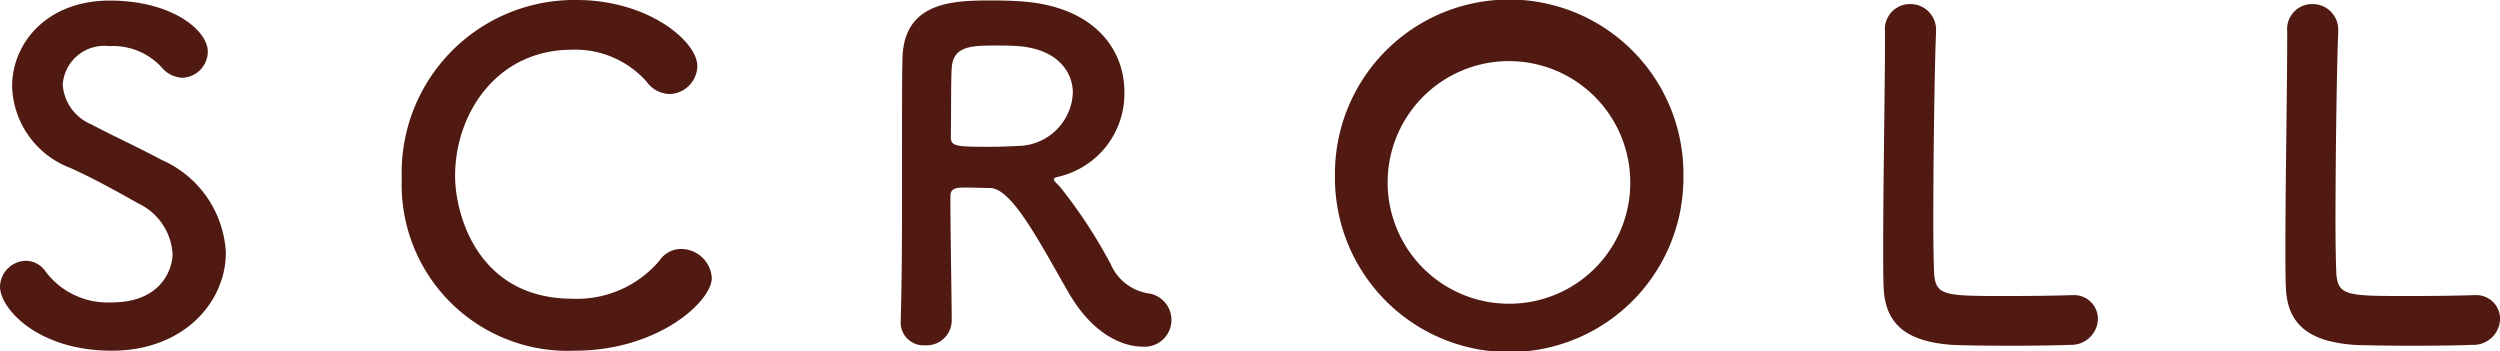
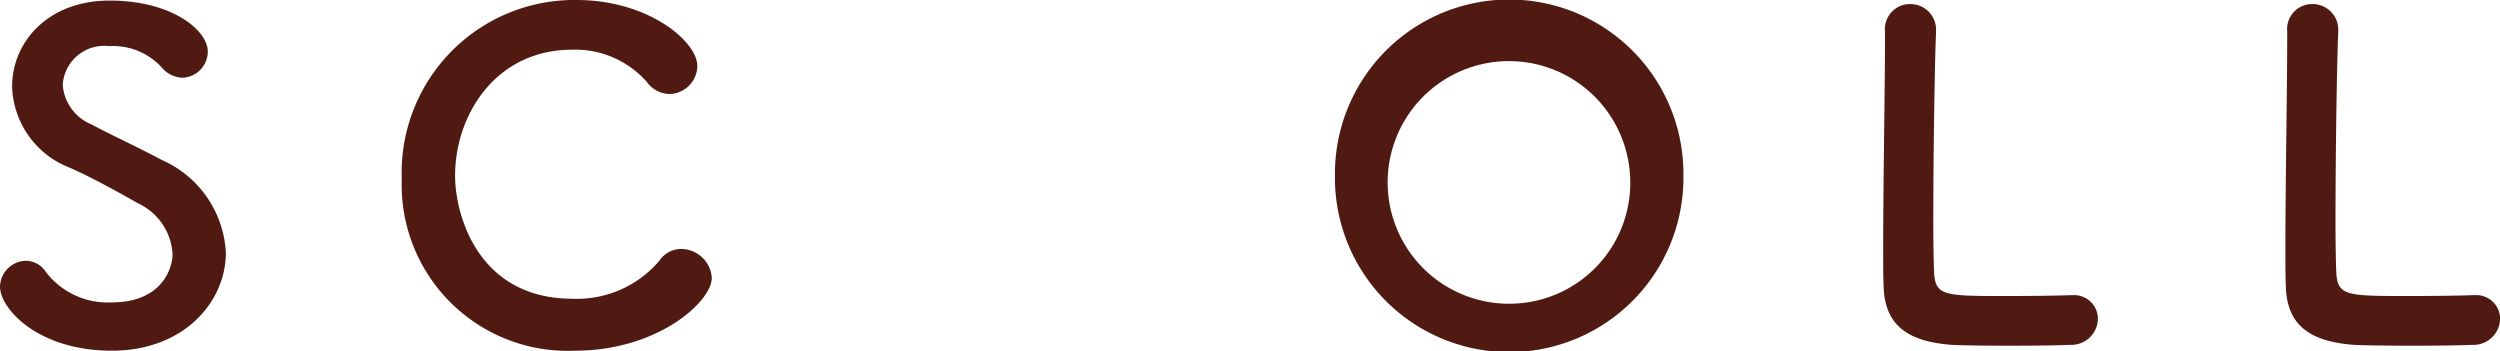
<svg xmlns="http://www.w3.org/2000/svg" width="105.255" height="14.784" viewBox="0 0 105.255 14.784">
  <g id="グループ_4" data-name="グループ 4" transform="translate(-738.086 -834.042)">
    <g id="グループ_3" data-name="グループ 3">
      <path id="パス_3" data-name="パス 3" d="M742.786,848.807c-3.1,0-4.7-1.769-4.7-2.7a1.113,1.113,0,0,1,1.1-1.085,1.025,1.025,0,0,1,.837.476,3.272,3.272,0,0,0,2.778,1.275c2.093,0,2.55-1.427,2.55-2.036a2.511,2.511,0,0,0-1.447-2.131c-.837-.476-1.864-1.047-2.873-1.5a3.785,3.785,0,0,1-2.435-3.424c0-1.846,1.484-3.616,4.11-3.616s4.129,1.256,4.129,2.15a1.11,1.11,0,0,1-1.066,1.1,1.206,1.206,0,0,1-.894-.457,2.78,2.78,0,0,0-2.189-.875,1.754,1.754,0,0,0-1.959,1.617,1.954,1.954,0,0,0,1.2,1.675c.78.418,2.093,1.027,2.968,1.5a4.516,4.516,0,0,1,2.7,3.9C747.6,846.715,745.868,848.807,742.786,848.807Z" fill="#501a12" />
      <path id="パス_4" data-name="パス 4" d="M762.288,848.807a6.99,6.99,0,0,1-7.287-7.23,7.27,7.27,0,0,1,7.363-7.535c3.026,0,5.081,1.751,5.081,2.778a1.2,1.2,0,0,1-1.161,1.18,1.219,1.219,0,0,1-.97-.514,4.012,4.012,0,0,0-3.14-1.351c-3.215,0-4.928,2.74-4.928,5.309,0,1.6.932,5.175,4.947,5.175a4.55,4.55,0,0,0,3.654-1.6,1.106,1.106,0,0,1,.932-.495,1.3,1.3,0,0,1,1.275,1.218C768.054,846.734,765.79,848.807,762.288,848.807Z" fill="#501a12" />
-       <path id="パス_5" data-name="パス 5" d="M779.773,841.958c-.247,0-.685-.019-1.046-.019s-.628.019-.628.361c0,1.427.057,4.548.057,5.233a1.056,1.056,0,0,1-1.122,1.046.959.959,0,0,1-1.028-.951v-.038c.057-1.77.057-4.034.057-6.127,0-4.11,0-4.186.019-4.966.057-2.436,2.227-2.436,3.825-2.436.437,0,.875.019,1.16.038,3.083.209,4.358,2.017,4.358,3.806a3.589,3.589,0,0,1-2.778,3.577c-.133.038-.19.057-.19.114,0,.076.132.171.266.324a20.755,20.755,0,0,1,2.131,3.253,2.079,2.079,0,0,0,1.56,1.218,1.129,1.129,0,0,1-.228,2.246c-.3,0-1.865-.058-3.159-2.36C781.81,844.165,780.687,841.977,779.773,841.958Zm3.482-4c0-.951-.722-1.884-2.378-1.979-.247-.019-.59-.019-.951-.019-1.028,0-1.713.057-1.77.951-.038.457-.019,1.808-.038,2.911,0,.381.247.4,1.579.4.476,0,.971-.019,1.313-.038A2.34,2.34,0,0,0,783.255,837.962Z" fill="#501a12" />
      <path id="パス_6" data-name="パス 6" d="M794.29,841.444a7.336,7.336,0,1,1,14.671,0,7.336,7.336,0,1,1-14.671,0Zm12.425,0a5.107,5.107,0,1,0-5.1,5.385A5.09,5.09,0,0,0,806.715,841.444Z" fill="#501a12" />
      <path id="パス_7" data-name="パス 7" d="M817.445,835.336a1.055,1.055,0,0,1,1.066-1.123,1.08,1.08,0,0,1,1.085,1.161v.076c-.057,1.218-.114,5.233-.114,7.877,0,1.085.019,1.941.038,2.265.076.913.494.913,3.082.913,1.1,0,2.321-.019,2.683-.038h.1a1,1,0,0,1,1.027,1.009,1.122,1.122,0,0,1-1.2,1.084c-.248.019-1.37.038-2.493.038-1.1,0-2.226-.019-2.473-.038-1.751-.133-2.8-.761-2.855-2.435-.019-.4-.019-1.009-.019-1.713,0-2.607.076-6.774.076-8.657v-.419Z" fill="#501a12" />
      <path id="パス_8" data-name="パス 8" d="M834.379,835.336a1.054,1.054,0,0,1,1.065-1.123,1.079,1.079,0,0,1,1.085,1.161v.076c-.057,1.218-.114,5.233-.114,7.877,0,1.085.019,1.941.038,2.265.076.913.495.913,3.083.913,1.1,0,2.321-.019,2.682-.038h.1a1,1,0,0,1,1.027,1.009,1.122,1.122,0,0,1-1.2,1.084c-.247.019-1.369.038-2.493.038-1.1,0-2.226-.019-2.473-.038-1.751-.133-2.8-.761-2.854-2.435-.019-.4-.019-1.009-.019-1.713,0-2.607.076-6.774.076-8.657v-.419Z" fill="#501a12" />
    </g>
  </g>
</svg>